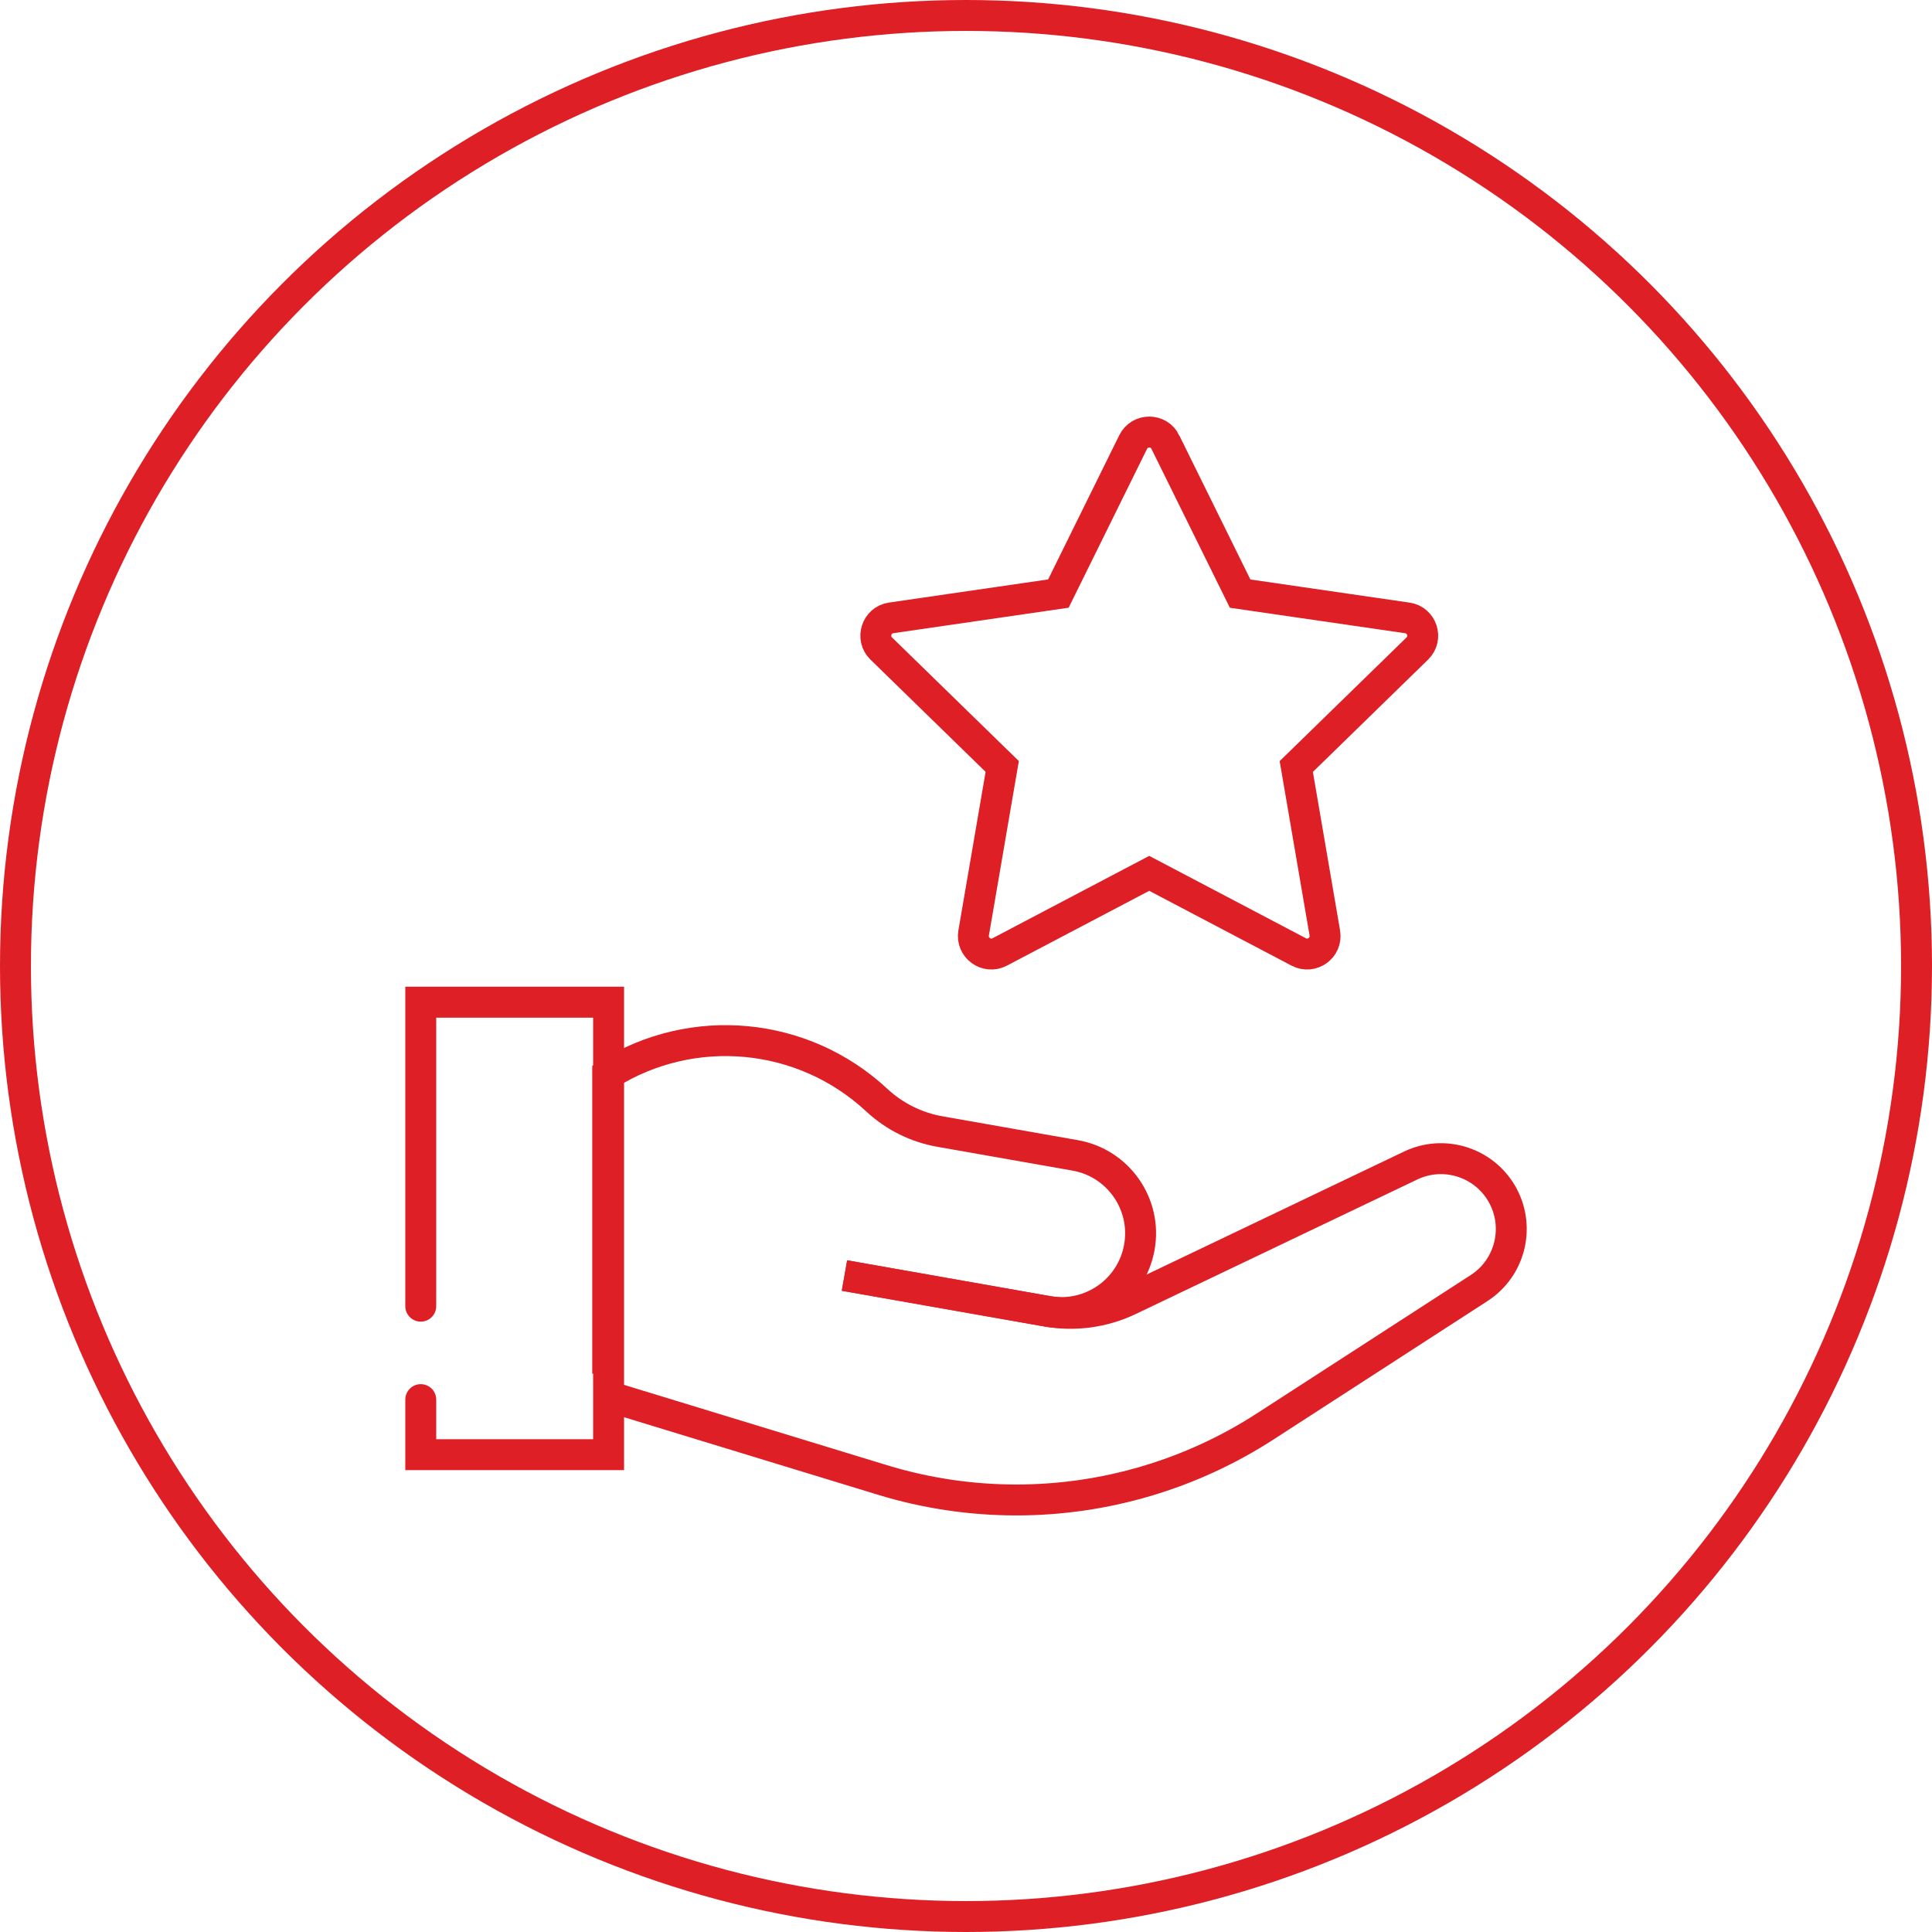
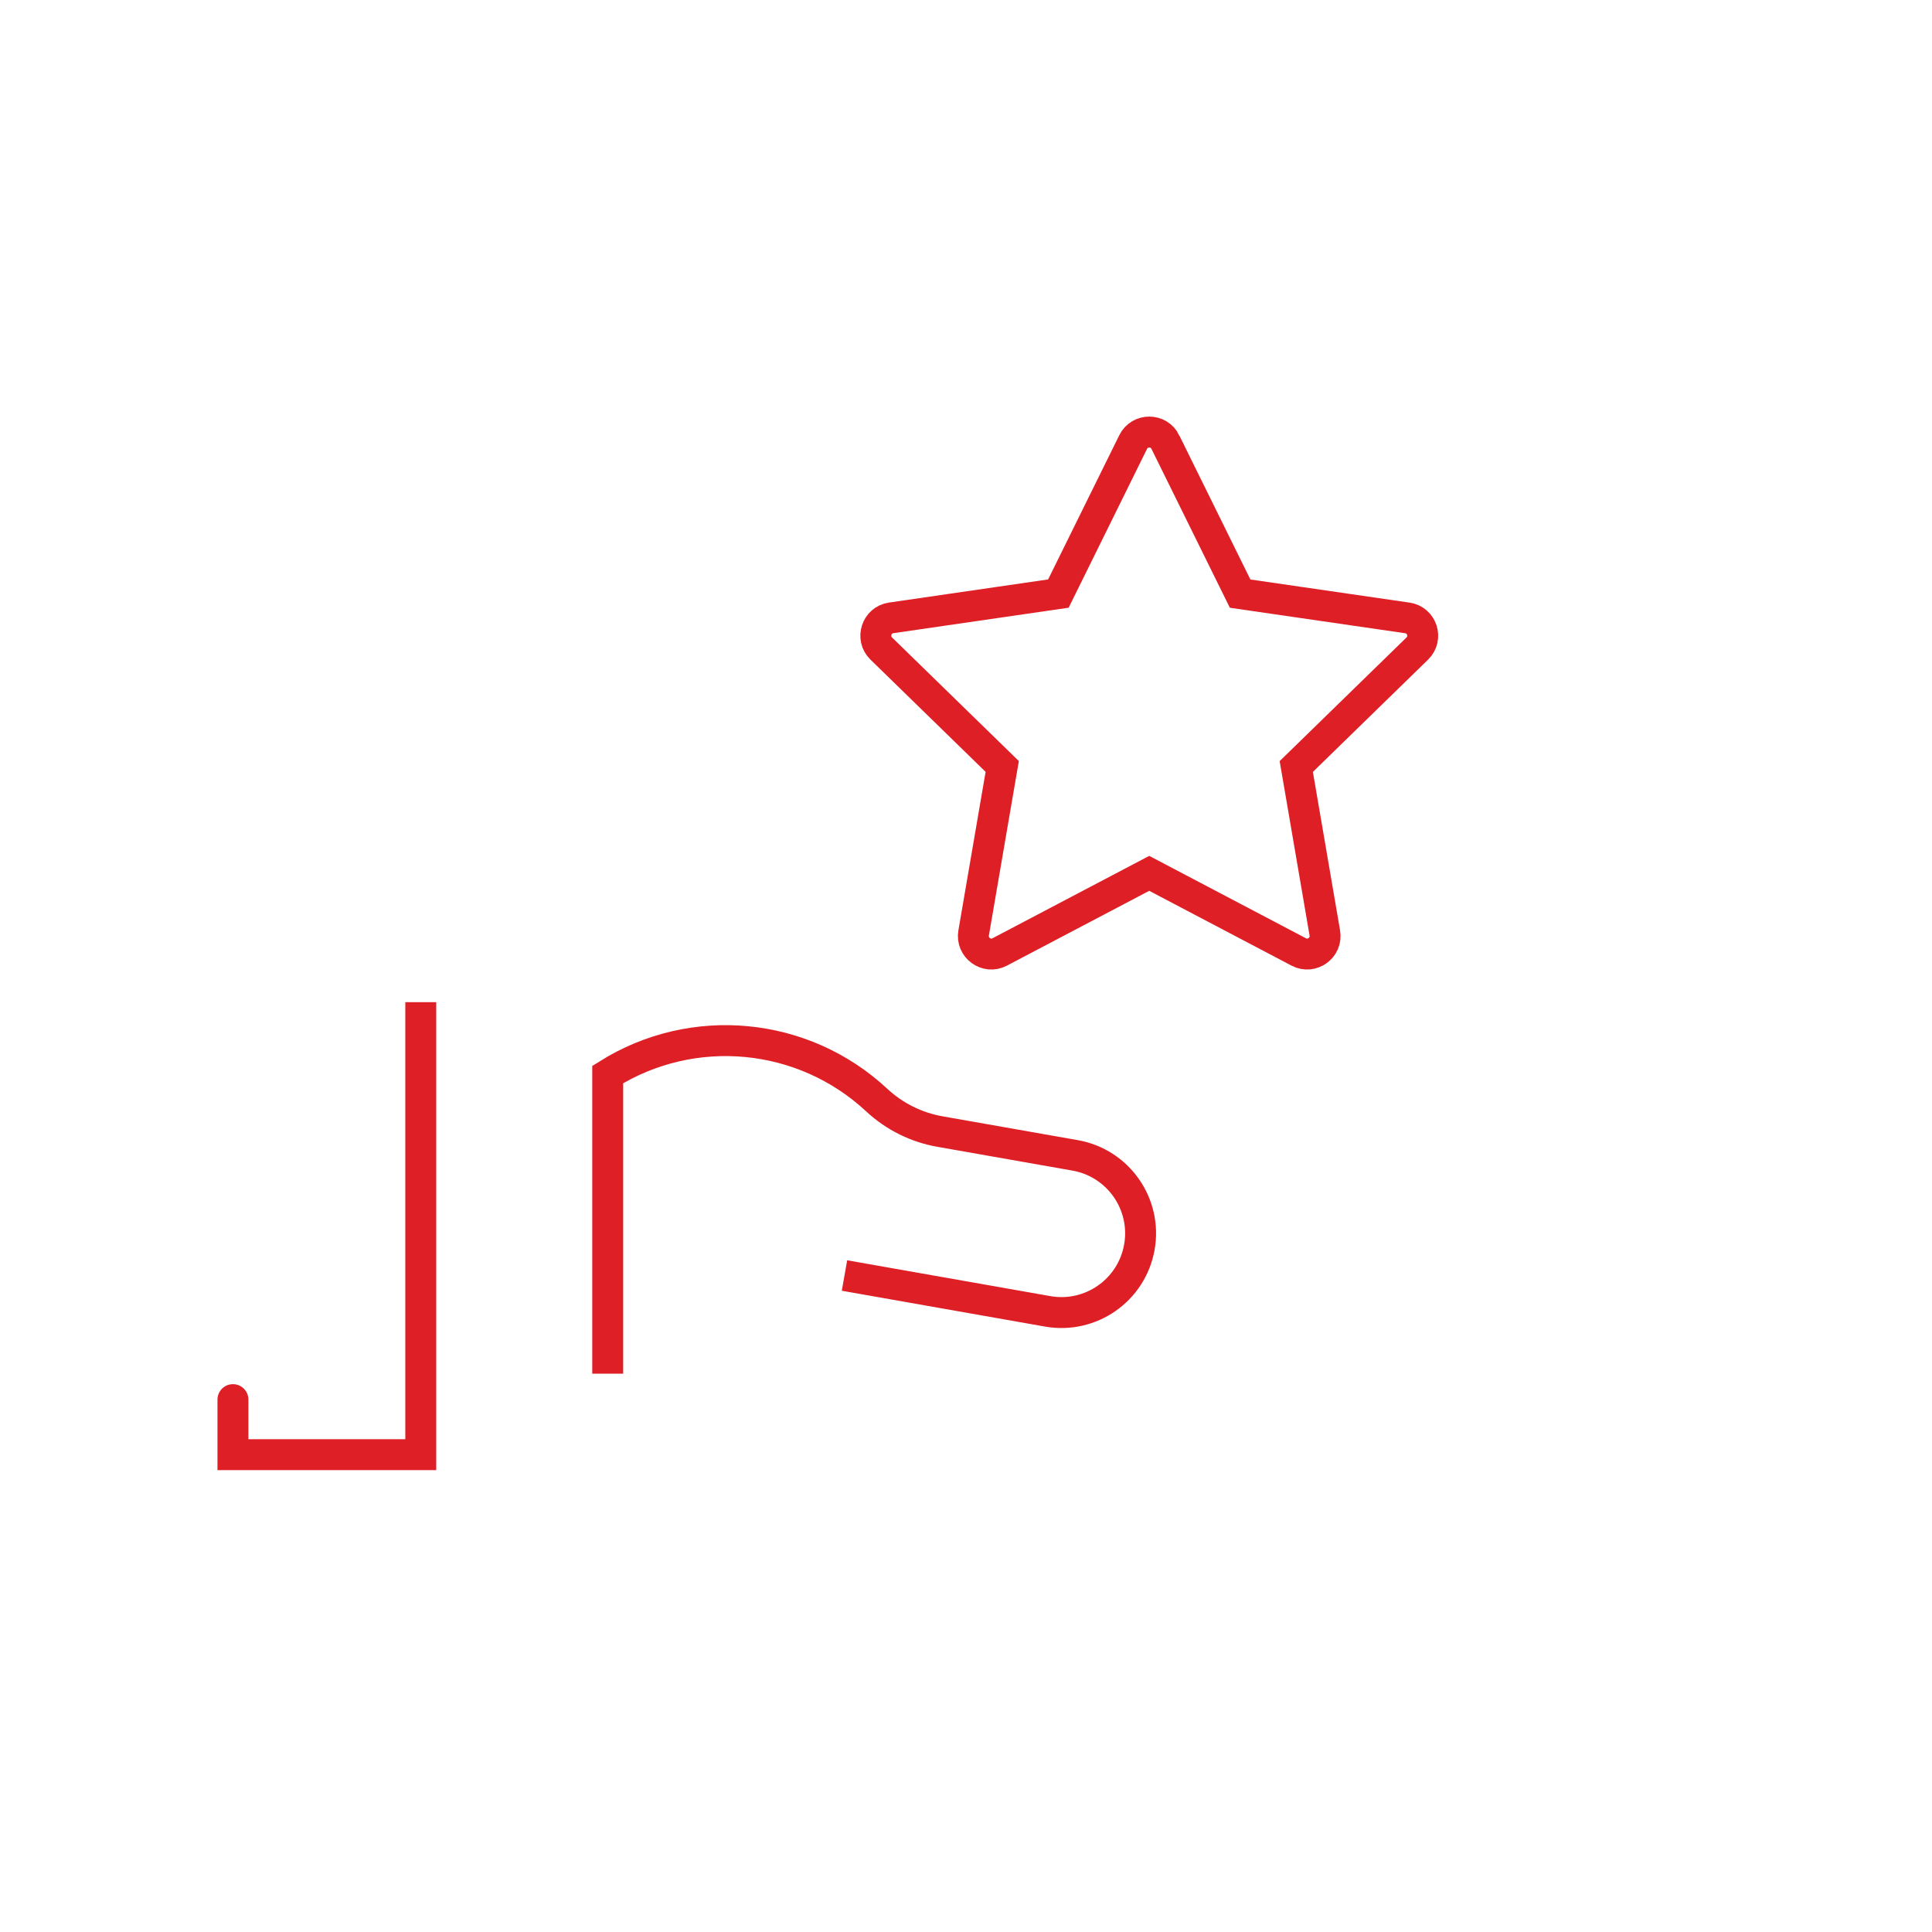
<svg xmlns="http://www.w3.org/2000/svg" id="Layer_2" data-name="Layer 2" viewBox="0 0 437.26 437.26">
  <defs>
    <style>
      .cls-1, .cls-2 {
        fill: none;
        stroke: #df1f26;
        stroke-miterlimit: 10;
        stroke-width: 7px;
      }

      .cls-2 {
        stroke-linecap: round;
      }
    </style>
  </defs>
  <g id="Layer_1-2" data-name="Layer 1">
    <g>
-       <circle class="cls-1" cx="218.63" cy="218.63" r="215.13" />
      <g id="g3115">
        <g id="g3121">
          <path id="path3123" class="cls-1" d="m263.75,100.06l16.92,34.29,37.84,5.5c3.34.48,4.67,4.59,2.25,6.94l-27.38,26.69,6.46,37.68c.57,3.32-2.92,5.86-5.9,4.29l-33.84-17.79-33.84,17.79c-2.98,1.57-6.47-.97-5.9-4.29l1.83-10.66,1.38-8.04,1.3-7.59,1.96-11.4-27.38-26.69c-2.41-2.35-1.08-6.46,2.25-6.94l37.84-5.5,16.92-34.29c1.49-3.02,5.8-3.02,7.3,0Z" />
        </g>
        <g id="g3125">
          <path id="path3127" class="cls-1" d="m137.54,310.9v-67.71c19.27-12.08,44.25-9.71,60.89,5.79,3.98,3.7,8.95,6.18,14.3,7.12l30.6,5.39c9.75,1.72,16.26,11.01,14.54,20.76h0c-1.72,9.75-11.01,16.26-20.76,14.54l-45.98-8.11" />
        </g>
-         <path id="path3129" class="cls-2" d="m95.23,295.62v-68.8h42.51v102.41h-42.51v-12.46" />
+         <path id="path3129" class="cls-2" d="m95.23,295.62v-68.8v102.41h-42.51v-12.46" />
        <g id="g3131">
-           <path id="path3133" class="cls-1" d="m191.12,288.69l45.83,8.08c6.31,1.11,12.8.23,18.58-2.53l63.73-30.45c7.4-3.54,16.28-.86,20.51,6.17,4.41,7.36,2.2,16.89-5,21.55l-48.44,31.34c-16.77,10.85-36.33,16.63-56.31,16.63-10.26,0-20.46-1.52-30.28-4.52l-62.21-19" />
-         </g>
+           </g>
      </g>
    </g>
  </g>
</svg>